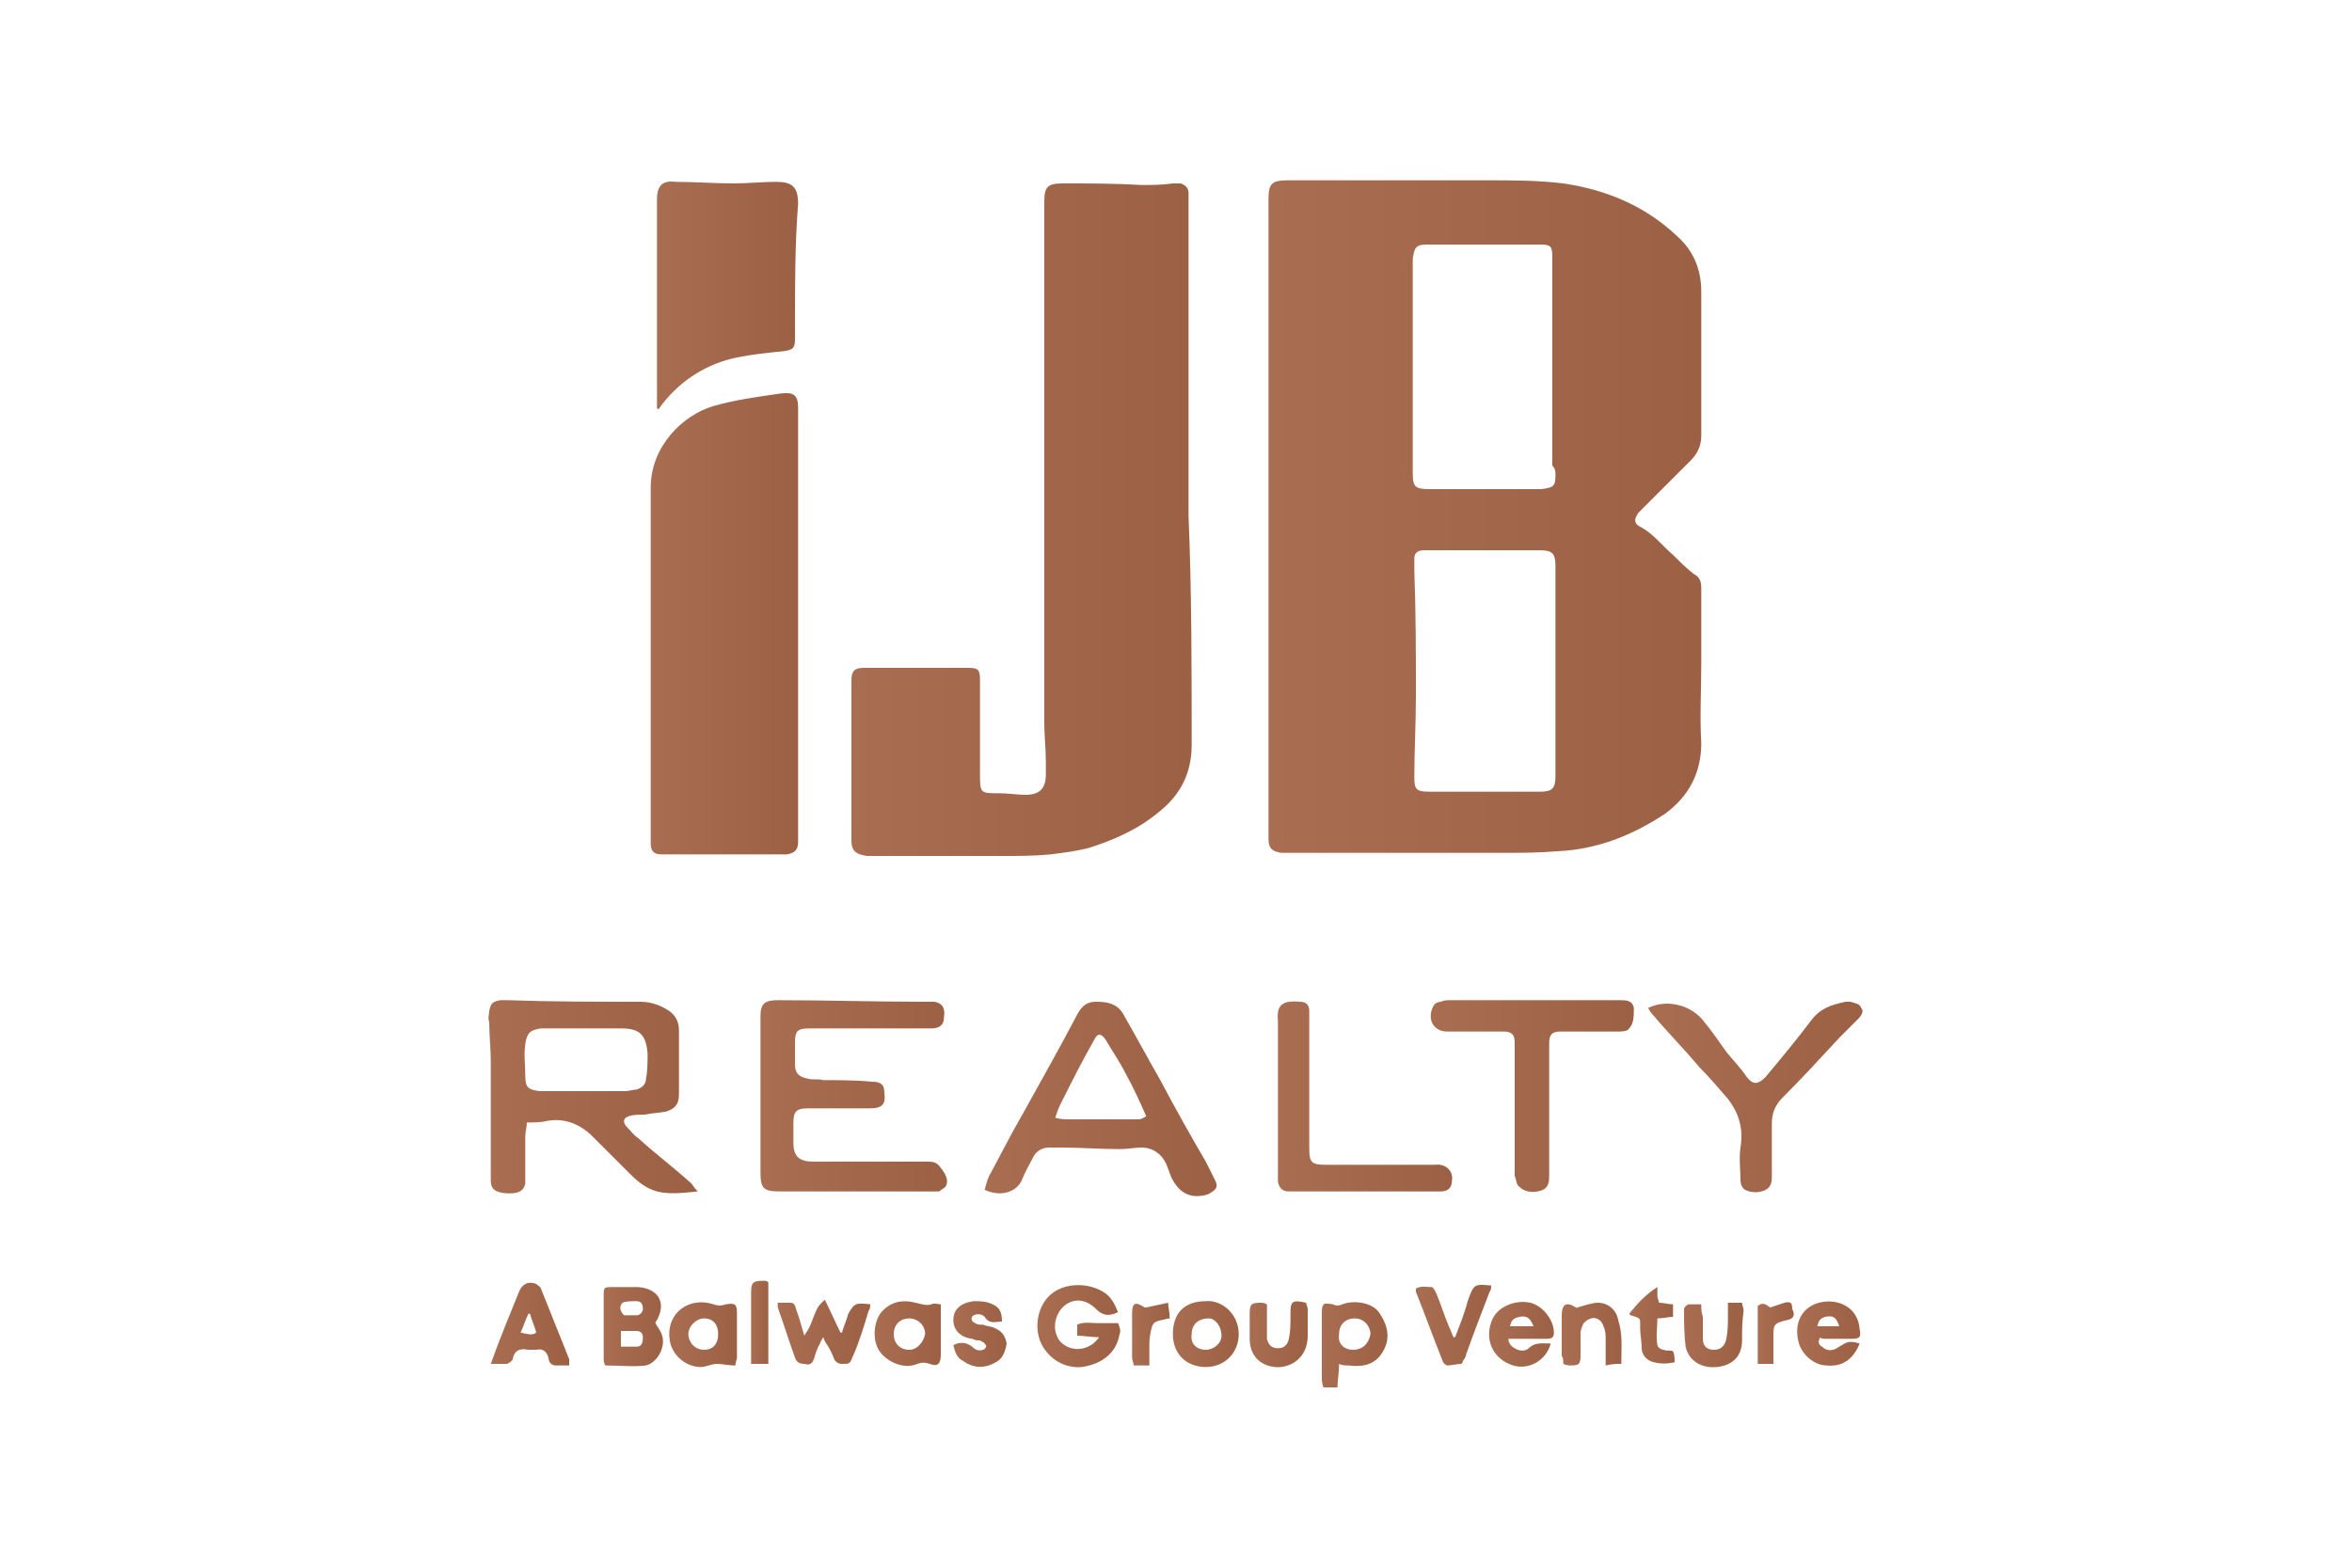
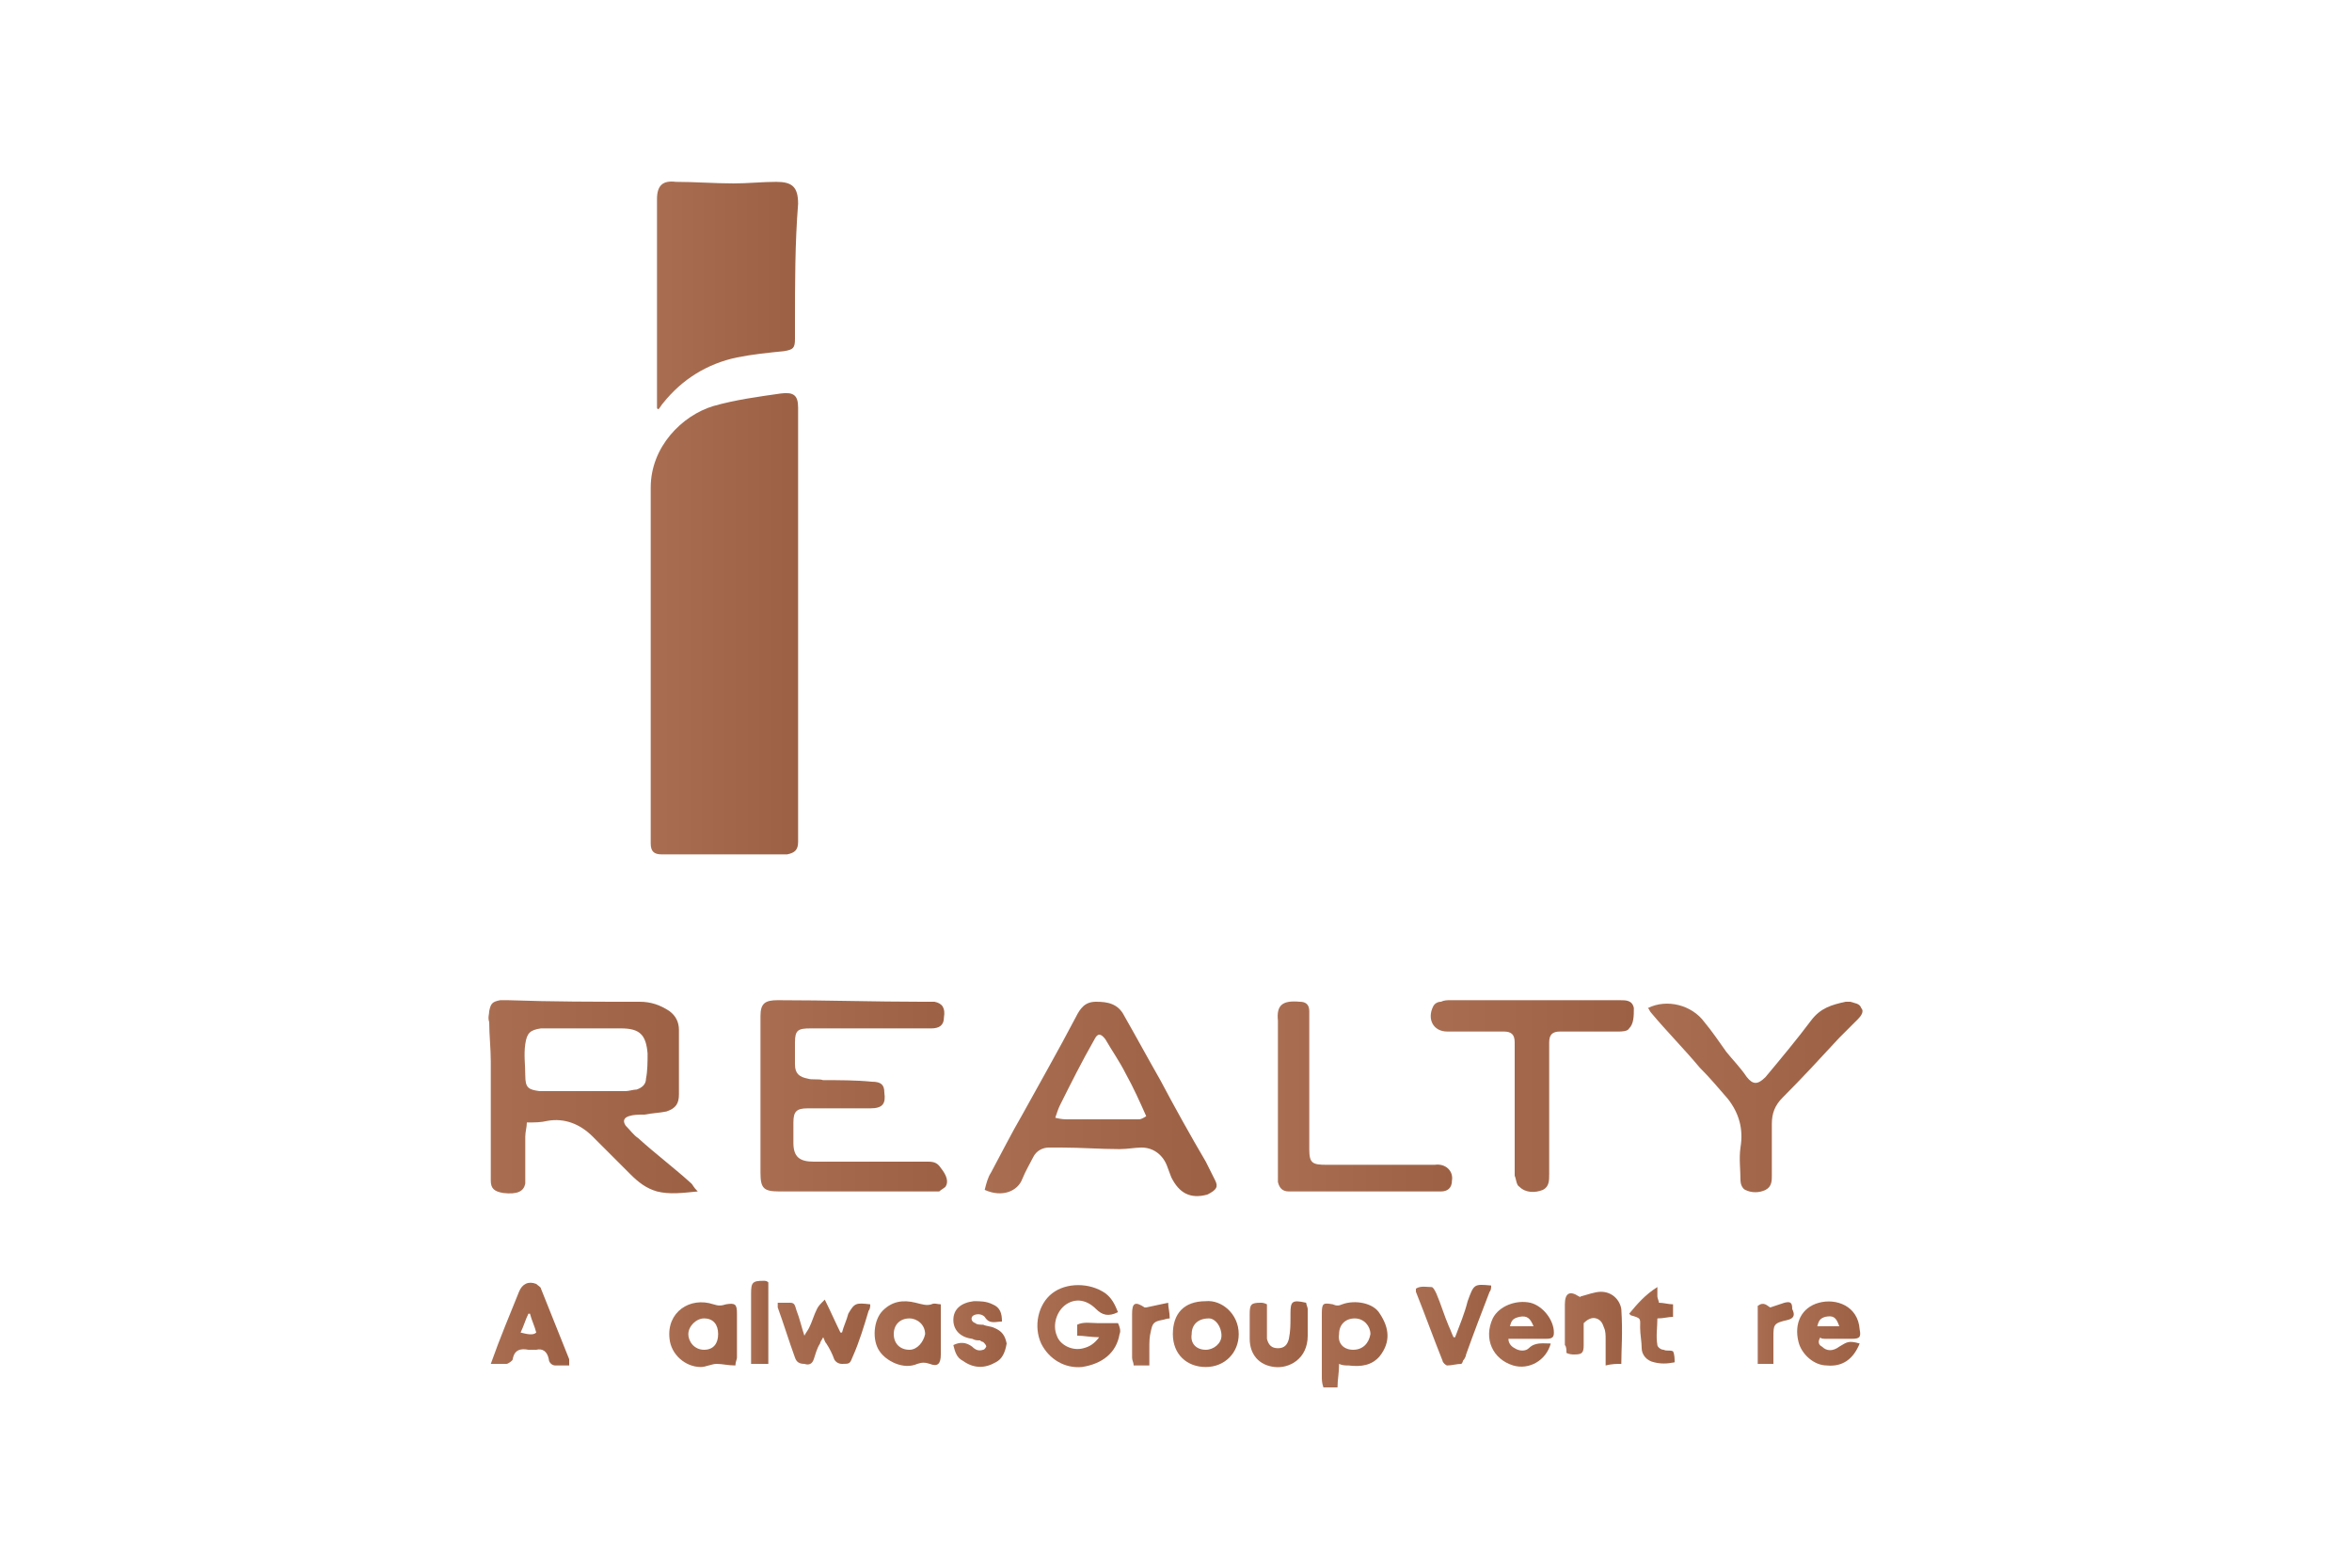
<svg xmlns="http://www.w3.org/2000/svg" version="1.1" id="Layer_1" x="0px" y="0px" viewBox="0 0 150 100" style="enable-background:new 0 0 150 100;" xml:space="preserve">
  <style type="text/css">
	.st0{fill:url(#SVGID_1_);}
	.st1{fill:url(#SVGID_00000142881207160339655370000014200768210409482411_);}
	.st2{fill:url(#SVGID_00000047036528446010339520000010705389511945094793_);}
	.st3{fill:url(#SVGID_00000167370031253238076070000004179816530743394969_);}
	.st4{fill:url(#SVGID_00000031890668133731154080000007528843320410856851_);}
	.st5{fill:url(#SVGID_00000089573781398740887850000011488529786728618113_);}
	.st6{fill:url(#SVGID_00000026134967371609869670000008581579079200025257_);}
	.st7{fill:url(#SVGID_00000060745934248547773950000002160669730099714987_);}
	.st8{fill:url(#SVGID_00000126297782475818319160000014175113359237421483_);}
	.st9{fill:url(#SVGID_00000034787717206716393230000011159864936877672123_);}
	.st10{fill:url(#SVGID_00000168119304767037417990000003878955559439357595_);}
	.st11{fill:url(#SVGID_00000174560012624369077330000013482103028132885889_);}
	.st12{fill:url(#SVGID_00000136397937650211366890000000447296894298797236_);}
	.st13{fill:url(#SVGID_00000029757718275165146940000000614928531037982642_);}
	.st14{fill:url(#SVGID_00000171703320379589106040000006802442327688635068_);}
	.st15{fill:url(#SVGID_00000070799697169378982370000008500642760492276893_);}
	.st16{fill:url(#SVGID_00000048484765357509003870000008975345484654317203_);}
	.st17{fill:url(#SVGID_00000034799676418834195380000002903860998761531278_);}
	.st18{fill:url(#SVGID_00000153692915667309267000000017571644259671402411_);}
	.st19{fill:url(#SVGID_00000071527894181363031170000014677349451196425138_);}
	.st20{fill:url(#SVGID_00000113347974590345547220000007728396441701482891_);}
	.st21{fill:url(#SVGID_00000055672534256571243890000007432802603787093121_);}
	.st22{fill:url(#SVGID_00000045610018008737381520000010933977982865622409_);}
	.st23{fill:url(#SVGID_00000090286877131701248760000010130698888759299465_);}
	.st24{fill:url(#SVGID_00000050659281746836957950000008402729273411573945_);}
	.st25{fill:url(#SVGID_00000122684047746400147110000013592912515357293968_);}
	.st26{fill:url(#SVGID_00000088812754006904729890000005876916498026093481_);}
	.st27{fill:url(#SVGID_00000155137734285951596940000010477295352006231453_);}
	.st28{fill:url(#SVGID_00000183931869801885030650000013549934088561133997_);}
</style>
  <g>
    <linearGradient id="SVGID_1_" gradientUnits="userSpaceOnUse" x1="80.868" y1="69.05" x2="108.468" y2="69.05" gradientTransform="matrix(1 0 0 -1 0 102)">
      <stop offset="0" style="stop-color:#A96E52" />
      <stop offset="1" style="stop-color:#9C6145" />
    </linearGradient>
-     <path class="st0" d="M108.5,47.4c-0.1-1.7,0-3.4,0-5.1c0-1.6,0-3.2,0-4.8c0-0.4-0.1-0.7-0.5-0.9c-0.5-0.4-0.9-0.8-1.3-1.2   c-0.7-0.6-1.3-1.4-2.1-1.8c-0.4-0.2-0.4-0.5-0.1-0.9c1.1-1.1,2.2-2.2,3.3-3.3c0.4-0.4,0.7-0.9,0.7-1.6c0-3.1,0-6.1,0-9.2   c0-1.4-0.5-2.6-1.5-3.5c-2.1-2-4.6-3-7.3-3.4c-1.6-0.2-3.3-0.2-4.9-0.2c-4.2,0-8.4,0-12.6,0c-1.1,0-1.3,0.2-1.3,1.2V33l0,0v19.8   c0,0.2,0,0.5,0,0.7c0,0.6,0.2,0.8,0.8,0.9c0.1,0,0.3,0,0.4,0c4.6,0,9.2,0,13.8,0c1.1,0,2.3,0,3.4-0.1c2.5-0.1,4.8-1,6.9-2.4   C107.7,50.8,108.5,49.3,108.5,47.4z M99.2,49.5c0,0.8-0.2,1-1,1c-2.4,0-4.7,0-7.1,0c-0.8,0-0.9-0.2-0.9-0.9c0-1.7,0.1-3.5,0.1-5.2   c0-2.7,0-5.3-0.1-8c0-0.3,0-0.5,0-0.8s0.2-0.5,0.6-0.5c0.1,0,0.2,0,0.4,0c1.9,0,3.8,0,5.7,0c0.4,0,0.8,0,1.3,0c0.8,0,1,0.2,1,1   c0,2.3,0,4.5,0,6.8v6.4C99.2,49.3,99.2,49.4,99.2,49.5z M99.2,30.3c0,0.7-0.1,0.8-0.9,0.9c-1,0-2.1,0-3.1,0c-1.3,0-2.7,0-4,0   c-0.9,0-1.1-0.1-1.1-1c0-4.5,0-9,0-13.5c0-0.1,0-0.2,0-0.2c0.1-0.7,0.2-0.9,0.9-0.9c2.4,0,4.8,0,7.2,0c0.7,0,0.8,0.1,0.8,0.8   c0,2.3,0,4.6,0,6.9l0,0c0,2.1,0,4.3,0,6.4C99.2,29.9,99.2,30.1,99.2,30.3z" />
    <linearGradient id="SVGID_00000029018546079367389140000015158525526654939579_" gradientUnits="userSpaceOnUse" x1="54.409" y1="68.85" x2="76.072" y2="68.85" gradientTransform="matrix(1 0 0 -1 0 102)">
      <stop offset="0" style="stop-color:#A96E52" />
      <stop offset="1" style="stop-color:#9C6145" />
    </linearGradient>
-     <path style="fill:url(#SVGID_00000029018546079367389140000015158525526654939579_);" d="M76,47.5c0,1.8-0.7,3.2-2.1,4.3   c-1.3,1.1-2.9,1.8-4.5,2.3c-0.8,0.2-1.6,0.3-2.4,0.4c-1,0.1-2,0.1-3.1,0.1c-2.8,0-5.6,0-8.3,0c-0.1,0-0.2,0-0.3,0   c-0.7-0.1-1-0.3-1-1c0-3.4,0-6.8,0-10.2c0-0.6,0.2-0.8,0.8-0.8c1.2,0,2.3,0,3.5,0c1,0,2.1,0,3.1,0c0.7,0,0.8,0.1,0.8,0.8   c0,2,0,3.9,0,5.9c0,1.3,0,1.3,1.2,1.3c0.6,0,1.2,0.1,1.7,0.1c0.9,0,1.3-0.4,1.3-1.3c0-0.3,0-0.5,0-0.8c0-0.8-0.1-1.7-0.1-2.5   c0-11.1,0-22.2,0-33.2c0-1,0.2-1.2,1.2-1.2c1.7,0,3.3,0,5,0.1c0.7,0,1.3,0,2-0.1c0.2,0,0.4,0,0.5,0c0.3,0.1,0.5,0.3,0.5,0.6   c0,0.2,0,0.4,0,0.6c0,4.5,0,8.9,0,13.4c0,1.4,0,2.8,0,4.2c0,0.8,0,1.6,0,2.4C76,37.7,76,42.6,76,47.5z" />
    <linearGradient id="SVGID_00000119795781504224405190000011836604599937936013_" gradientUnits="userSpaceOnUse" x1="41.476" y1="62.212" x2="50.957" y2="62.212" gradientTransform="matrix(1 0 0 -1 0 102)">
      <stop offset="0" style="stop-color:#A96E52" />
      <stop offset="1" style="stop-color:#9C6145" />
    </linearGradient>
    <path style="fill:url(#SVGID_00000119795781504224405190000011836604599937936013_);" d="M50.9,27.3c0,4.2,0,8.4,0,12.6l0,0v13.4   c0,0.1,0,0.2,0,0.4c0,0.5-0.2,0.7-0.7,0.8c-0.4,0-0.8,0-1.2,0c-1.8,0-3.6,0-5.4,0c-0.5,0-0.9,0-1.4,0s-0.7-0.2-0.7-0.7   c0-0.2,0-0.5,0-0.7c0-7.3,0-14.7,0-22c0-2.6,2-4.6,4-5.2c1.4-0.4,2.9-0.6,4.3-0.8c0.8-0.1,1.1,0.1,1.1,0.9   C50.9,26.3,50.9,26.8,50.9,27.3z" />
    <linearGradient id="SVGID_00000091705495857317102200000015705179102464770199_" gradientUnits="userSpaceOnUse" x1="41.773" y1="83.159" x2="50.773" y2="83.159" gradientTransform="matrix(1 0 0 -1 0 102)">
      <stop offset="0" style="stop-color:#A96E52" />
      <stop offset="1" style="stop-color:#9C6145" />
    </linearGradient>
    <path style="fill:url(#SVGID_00000091705495857317102200000015705179102464770199_);" d="M50.7,20.7c0,0.3,0,0.6,0,0.9   c0,0.6-0.1,0.7-0.7,0.8c-1,0.1-2,0.2-3,0.4c-1.9,0.4-3.5,1.4-4.7,2.9c-0.1,0.1-0.2,0.3-0.3,0.4c0,0-0.1,0-0.1-0.1   c0-0.3,0-0.5,0-0.8c0-4,0-8.1,0-12.1c0-0.1,0-0.2,0-0.4c0-0.9,0.4-1.2,1.2-1.1c1.2,0,2.5,0.1,3.7,0.1c0.9,0,1.8-0.1,2.7-0.1   c1,0,1.4,0.3,1.4,1.4C50.7,15.5,50.7,18.1,50.7,20.7z" />
    <linearGradient id="SVGID_00000067223050789049406090000004625399398728229001_" gradientUnits="userSpaceOnUse" x1="31.125" y1="32.038" x2="44.376" y2="32.038" gradientTransform="matrix(1 0 0 -1 0 102)">
      <stop offset="0" style="stop-color:#A96E52" />
      <stop offset="1" style="stop-color:#9C6145" />
    </linearGradient>
    <path style="fill:url(#SVGID_00000067223050789049406090000004625399398728229001_);" d="M44.1,75.5c-1.1-1-2.3-1.9-3.4-2.9   c-0.3-0.2-0.5-0.5-0.8-0.8c-0.2-0.3-0.1-0.5,0.2-0.6s0.6-0.1,1-0.1c0.5-0.1,0.9-0.1,1.4-0.2c0.6-0.2,0.8-0.5,0.8-1.1   c0-1.4,0-2.7,0-4.1c0-0.5-0.2-0.9-0.6-1.2c-0.6-0.4-1.2-0.6-1.9-0.6c-2.8,0-5.6,0-8.4-0.1c-0.2,0-0.3,0-0.5,0   c-0.5,0.1-0.6,0.2-0.7,0.7c0,0.2-0.1,0.4,0,0.7c0,0.8,0.1,1.7,0.1,2.5c0,2.3,0,4.6,0,6.9c0,0.2,0,0.4,0,0.7c0,0.5,0.2,0.7,0.8,0.8   c0.9,0.1,1.3-0.1,1.4-0.6c0-0.2,0-0.4,0-0.5c0-0.8,0-1.7,0-2.5c0-0.3,0.1-0.6,0.1-0.9c0.5,0,0.9,0,1.3-0.1c1.1-0.2,2.1,0.2,2.9,1   c0.8,0.8,1.6,1.6,2.4,2.4c0.5,0.5,1,0.9,1.7,1.1c0.8,0.2,1.6,0.1,2.6,0C44.2,75.7,44.2,75.6,44.1,75.5z M37.3,69.6L37.3,69.6   c-0.8,0-1.6,0-2.4,0c-0.2,0-0.4,0-0.5,0c-0.7-0.1-0.9-0.2-0.9-1c0-0.7-0.1-1.3,0-2s0.3-0.9,1-1c0.5,0,1,0,1.4,0c1.2,0,2.5,0,3.7,0   s1.6,0.4,1.7,1.6c0,0.5,0,1.1-0.1,1.6c0,0.4-0.3,0.6-0.6,0.7c-0.2,0-0.5,0.1-0.7,0.1C39,69.6,38.1,69.6,37.3,69.6z" />
    <linearGradient id="SVGID_00000034068965599714901640000003793457075609241780_" gradientUnits="userSpaceOnUse" x1="48.643" y1="32.1" x2="60.442" y2="32.1" gradientTransform="matrix(1 0 0 -1 0 102)">
      <stop offset="0" style="stop-color:#A96E52" />
      <stop offset="1" style="stop-color:#9C6145" />
    </linearGradient>
    <path style="fill:url(#SVGID_00000034068965599714901640000003793457075609241780_);" d="M60.3,75.7c-0.1,0.1-0.3,0.2-0.4,0.3   c-0.3,0-0.6,0-0.8,0c-1.6,0-3.1,0-4.7,0c-1.6,0-3.1,0-4.7,0c-1,0-1.2-0.2-1.2-1.2c0-1.8,0-3.6,0-5.4c0-1.5,0-3.1,0-4.6   c0-0.8,0.3-1,1.1-1c3.1,0,6.2,0.1,9.2,0.1c0.3,0,0.5,0,0.8,0c0.5,0.1,0.7,0.4,0.6,1c0,0.5-0.3,0.7-0.8,0.7c-2.4,0-4.9,0-7.3,0   c-0.1,0-0.3,0-0.4,0c-0.8,0-1,0.1-1,0.9c0,0.5,0,0.9,0,1.4c0,0.6,0.3,0.8,0.8,0.9c0.3,0.1,0.7,0,1,0.1c1,0,2.1,0,3.1,0.1   c0.6,0,0.8,0.2,0.8,0.7c0.1,0.7-0.1,1-0.9,1c-1.3,0-2.7,0-4,0c-0.7,0-0.9,0.2-0.9,0.9c0,0.4,0,0.9,0,1.3c0,0.9,0.4,1.2,1.3,1.2   c2.3,0,4.7,0,7,0c0.1,0,0.2,0,0.3,0c0.4,0,0.6,0.1,0.8,0.4C60.4,75,60.5,75.4,60.3,75.7z" />
    <linearGradient id="SVGID_00000095340228824009072630000011792388311685583241_" gradientUnits="userSpaceOnUse" x1="62.757" y1="31.901" x2="77.648" y2="31.901" gradientTransform="matrix(1 0 0 -1 0 102)">
      <stop offset="0" style="stop-color:#A96E52" />
      <stop offset="1" style="stop-color:#9C6145" />
    </linearGradient>
    <path style="fill:url(#SVGID_00000095340228824009072630000011792388311685583241_);" d="M77.5,75.3c-0.2-0.4-0.4-0.8-0.6-1.2   c-1-1.7-2-3.5-2.9-5.2c-0.8-1.4-1.5-2.7-2.3-4.1c-0.4-0.8-1.1-0.9-1.8-0.9c-0.7,0-1,0.4-1.3,1c-1.1,2.1-2.3,4.2-3.4,6.2   c-0.7,1.2-1.3,2.4-2,3.7c-0.2,0.3-0.3,0.7-0.4,1.1c1.1,0.5,2.1,0.1,2.4-0.7c0.2-0.5,0.5-1,0.7-1.4s0.6-0.6,1-0.6c0.3,0,0.5,0,0.8,0   c1.2,0,2.5,0.1,3.7,0.1c0.5,0,1-0.1,1.4-0.1c0.7,0,1.3,0.4,1.6,1.1c0.1,0.3,0.2,0.5,0.3,0.8c0.5,1,1.2,1.4,2.3,1.1   C77.6,75.9,77.7,75.7,77.5,75.3z M72.6,71.4c-1,0-2,0-3,0c-0.5,0-1,0-1.5,0c-0.2,0-0.4,0-0.8-0.1c0.1-0.3,0.2-0.6,0.3-0.8   c0.7-1.4,1.4-2.8,2.2-4.2c0.2-0.4,0.4-0.4,0.7,0c0.4,0.7,0.9,1.4,1.3,2.2c0.5,0.9,0.9,1.8,1.3,2.7C72.8,71.4,72.7,71.4,72.6,71.4z" />
    <linearGradient id="SVGID_00000034793256891200987420000016008697813201798328_" gradientUnits="userSpaceOnUse" x1="91.152" y1="32.084" x2="104.172" y2="32.084" gradientTransform="matrix(1 0 0 -1 0 102)">
      <stop offset="0" style="stop-color:#A96E52" />
      <stop offset="1" style="stop-color:#9C6145" />
    </linearGradient>
    <path style="fill:url(#SVGID_00000034793256891200987420000016008697813201798328_);" d="M103.9,65.6c-0.1,0.2-0.5,0.2-0.7,0.2   c-1.1,0-2.1,0-3.2,0c-0.2,0-0.4,0-0.5,0c-0.5,0-0.7,0.2-0.7,0.7c0,0.4,0,0.8,0,1.3c0,1,0,2.1,0,3.1l0,0c0,1.3,0,2.7,0,4   c0,0.4,0,0.8-0.4,1c-0.5,0.2-1.1,0.2-1.5-0.2c-0.2-0.1-0.2-0.5-0.3-0.7c0-0.3,0-0.7,0-1c0-2.4,0-4.7,0-7.1c0-0.1,0-0.3,0-0.4   c0-0.5-0.2-0.7-0.7-0.7c-1.1,0-2.1,0-3.2,0c-0.1,0-0.2,0-0.4,0c-0.9,0-1.3-0.8-0.9-1.6c0.1-0.2,0.3-0.3,0.5-0.3   c0.2-0.1,0.4-0.1,0.6-0.1c3.6,0,7.2,0,10.8,0c0.4,0,0.8,0,0.9,0.5C104.2,64.8,104.2,65.3,103.9,65.6z" />
    <linearGradient id="SVGID_00000151531134587607188080000016654010436128073910_" gradientUnits="userSpaceOnUse" x1="105.166" y1="32.025" x2="118.849" y2="32.025" gradientTransform="matrix(1 0 0 -1 0 102)">
      <stop offset="0" style="stop-color:#A96E52" />
      <stop offset="1" style="stop-color:#9C6145" />
    </linearGradient>
    <path style="fill:url(#SVGID_00000151531134587607188080000016654010436128073910_);" d="M118.5,65c-0.4,0.4-0.8,0.8-1.2,1.2   c-1.2,1.3-2.4,2.6-3.6,3.8c-0.5,0.5-0.7,1-0.7,1.7c0,1.1,0,2.2,0,3.3c0,0.3,0,0.7-0.4,0.9c-0.4,0.2-0.9,0.2-1.3,0   c-0.2-0.1-0.3-0.4-0.3-0.6c0-0.7-0.1-1.4,0-2.1c0.2-1.2-0.1-2.2-0.8-3.1c-0.6-0.7-1.2-1.4-1.8-2c-1-1.2-2.1-2.3-3.1-3.5   c-0.1-0.1-0.1-0.2-0.2-0.3c1.2-0.6,2.8-0.2,3.6,0.9c0.5,0.6,0.9,1.2,1.4,1.9c0.4,0.5,0.9,1,1.3,1.6c0.4,0.5,0.7,0.5,1.2,0   c1-1.2,2-2.4,2.9-3.6c0.6-0.8,1.3-1,2.2-1.2c0.1,0,0.2,0,0.3,0c0.3,0.1,0.6,0.1,0.7,0.4C118.9,64.5,118.7,64.8,118.5,65z" />
    <linearGradient id="SVGID_00000001652200234957030150000001425875567043848589_" gradientUnits="userSpaceOnUse" x1="81.562" y1="32.059" x2="92.647" y2="32.059" gradientTransform="matrix(1 0 0 -1 0 102)">
      <stop offset="0" style="stop-color:#A96E52" />
      <stop offset="1" style="stop-color:#9C6145" />
    </linearGradient>
    <path style="fill:url(#SVGID_00000001652200234957030150000001425875567043848589_);" d="M92.6,75.3c0,0.5-0.3,0.7-0.7,0.7   c-0.2,0-0.3,0-0.5,0c-2.9,0-5.8,0-8.8,0c-0.1,0-0.3,0-0.4,0c-0.4,0-0.6-0.2-0.7-0.6c0-0.4,0-0.7,0-1.1c0-1.5,0-2.9,0-4.4   s0-3.1,0-4.6c0-0.1,0-0.1,0-0.2c-0.1-1,0.3-1.3,1.4-1.2c0.4,0,0.6,0.2,0.6,0.6c0,0.2,0,0.4,0,0.7c0,2.6,0,5.1,0,7.7   c0,0.1,0,0.3,0,0.4c0,0.9,0.2,1,1.1,1c2.3,0,4.6,0,6.9,0C92.2,74.2,92.7,74.7,92.6,75.3z" />
    <linearGradient id="SVGID_00000176745820560049044410000002876945139234540680_" gradientUnits="userSpaceOnUse" x1="66.3" y1="17.407" x2="71.489" y2="17.407" gradientTransform="matrix(1 0 0 -1 0 102)">
      <stop offset="0" style="stop-color:#A96E52" />
      <stop offset="1" style="stop-color:#9C6145" />
    </linearGradient>
    <path style="fill:url(#SVGID_00000176745820560049044410000002876945139234540680_);" d="M71.4,85.1c-0.2,1.2-1.1,1.9-2.4,2.1   c-1.1,0.1-2.1-0.5-2.6-1.5c-0.5-1.1-0.2-2.5,0.7-3.2c0.9-0.7,2.4-0.7,3.4,0c0.4,0.3,0.6,0.7,0.8,1.2c-0.6,0.3-1,0.2-1.4-0.2   c-0.6-0.6-1.3-0.7-1.9-0.3c-0.6,0.4-0.9,1.3-0.6,2c0.2,0.6,1,1,1.7,0.8c0.4-0.1,0.7-0.3,1-0.7c-0.5,0-1-0.1-1.4-0.1v-0.7   c0.4-0.2,0.9-0.1,1.3-0.1s0.8,0,1.3,0C71.4,84.6,71.5,84.9,71.4,85.1z" />
    <linearGradient id="SVGID_00000166636780491200717450000011354275081782680996_" gradientUnits="userSpaceOnUse" x1="38.48" y1="17.378" x2="42.297" y2="17.378" gradientTransform="matrix(1 0 0 -1 0 102)">
      <stop offset="0" style="stop-color:#A96E52" />
      <stop offset="1" style="stop-color:#9C6145" />
    </linearGradient>
-     <path style="fill:url(#SVGID_00000166636780491200717450000011354275081782680996_);" d="M42.1,84.9c-0.1-0.2-0.2-0.3-0.3-0.5   c0-0.1,0.1-0.2,0.1-0.2c0.6-1.1,0.1-2-1.2-2.1c-0.5,0-1.1,0-1.6,0c-0.6,0-0.6,0-0.6,0.6c0,1.3,0,2.6,0,3.9c0,0.2,0,0.3,0.1,0.5   c0.9,0,1.8,0.1,2.6,0C42,86.9,42.6,85.7,42.1,84.9z M39.7,83.1c0.2-0.1,0.6-0.1,0.9-0.1c0.3,0,0.4,0.2,0.4,0.5   c0,0.2-0.2,0.4-0.4,0.4c-0.3,0-0.6,0-0.8,0C39.5,83.6,39.5,83.3,39.7,83.1z M40.6,85.9c-0.3,0-0.6,0-1,0v-1c0.4,0,0.7,0,1,0   s0.4,0.2,0.4,0.4C41,85.7,40.9,85.9,40.6,85.9z" />
    <linearGradient id="SVGID_00000088097464144008920690000005934975770198048654_" gradientUnits="userSpaceOnUse" x1="84.31" y1="16.218" x2="88.51" y2="16.218" gradientTransform="matrix(1 0 0 -1 0 102)">
      <stop offset="0" style="stop-color:#A96E52" />
      <stop offset="1" style="stop-color:#9C6145" />
    </linearGradient>
    <path style="fill:url(#SVGID_00000088097464144008920690000005934975770198048654_);" d="M88,83.8c-0.4-0.7-1.6-0.9-2.4-0.6   c-0.2,0.1-0.4,0.1-0.6,0c-0.6-0.1-0.7-0.1-0.7,0.6c0,1.3,0,2.7,0,4c0,0.2,0,0.4,0.1,0.7h0.9c0-0.5,0.1-0.9,0.1-1.5   c0.2,0.1,0.4,0.1,0.6,0.1c0.8,0.1,1.5,0,2-0.6C88.7,85.6,88.6,84.7,88,83.8z M86.3,86.1c-0.6,0-1-0.4-0.9-1c0-0.6,0.4-1,1-1   s1,0.5,1,1C87.3,85.7,86.9,86.1,86.3,86.1z" />
    <linearGradient id="SVGID_00000132065739963850302100000000031623397067369138_" gradientUnits="userSpaceOnUse" x1="49.674" y1="17.031" x2="55.564" y2="17.031" gradientTransform="matrix(1 0 0 -1 0 102)">
      <stop offset="0" style="stop-color:#A96E52" />
      <stop offset="1" style="stop-color:#9C6145" />
    </linearGradient>
    <path style="fill:url(#SVGID_00000132065739963850302100000000031623397067369138_);" d="M55.5,83.2c0,0.1,0,0.3-0.1,0.4   c-0.3,1-0.6,2-1,2.9C54.2,87,54.2,87,53.7,87c-0.2,0-0.4-0.1-0.5-0.3c-0.1-0.3-0.3-0.7-0.5-1c-0.1-0.1-0.1-0.2-0.2-0.4   c-0.1,0.2-0.2,0.3-0.2,0.4c-0.2,0.3-0.3,0.7-0.4,1c-0.1,0.3-0.3,0.4-0.6,0.3c-0.3,0-0.5-0.1-0.6-0.4c-0.4-1.1-0.7-2.1-1.1-3.2   c0-0.1,0-0.1,0-0.3c0.3,0,0.5,0,0.8,0s0.3,0.2,0.4,0.5c0.2,0.5,0.3,1,0.5,1.6c0.1-0.2,0.2-0.3,0.3-0.5c0.2-0.4,0.3-0.8,0.5-1.2   c0.1-0.2,0.2-0.3,0.5-0.6c0.4,0.8,0.7,1.5,1,2.1h0.1c0.1-0.4,0.3-0.8,0.4-1.2C54.5,83.1,54.6,83.1,55.5,83.2z" />
    <linearGradient id="SVGID_00000005241276691207827410000012203694892116487867_" gradientUnits="userSpaceOnUse" x1="31.278" y1="17.538" x2="36.296" y2="17.538" gradientTransform="matrix(1 0 0 -1 0 102)">
      <stop offset="0" style="stop-color:#A96E52" />
      <stop offset="1" style="stop-color:#9C6145" />
    </linearGradient>
    <path style="fill:url(#SVGID_00000005241276691207827410000012203694892116487867_);" d="M36.3,86.7c-0.6-1.5-1.2-3-1.8-4.5   c0-0.1-0.2-0.2-0.3-0.3c-0.5-0.2-0.9,0-1.1,0.5c-0.6,1.5-1.2,2.9-1.8,4.6c0.4,0,0.7,0,1,0c0.1,0,0.4-0.2,0.4-0.3   c0.1-0.6,0.5-0.7,1-0.6c0.2,0,0.3,0,0.5,0c0.4-0.1,0.7,0.1,0.8,0.6c0,0.2,0.2,0.4,0.4,0.4c0.3,0,0.6,0,0.9,0   C36.3,86.9,36.3,86.8,36.3,86.7z M33.2,85c0.2-0.4,0.3-0.8,0.5-1.2h0.1c0.1,0.4,0.3,0.8,0.4,1.2C34,85.2,33.6,85.1,33.2,85z" />
    <linearGradient id="SVGID_00000145769422308571452110000000768964647460518040_" gradientUnits="userSpaceOnUse" x1="42.764" y1="16.864" x2="47.052" y2="16.864" gradientTransform="matrix(1 0 0 -1 0 102)">
      <stop offset="0" style="stop-color:#A96E52" />
      <stop offset="1" style="stop-color:#9C6145" />
    </linearGradient>
    <path style="fill:url(#SVGID_00000145769422308571452110000000768964647460518040_);" d="M46.3,83.2c-0.3,0.1-0.5,0.1-0.8,0   c-1.5-0.5-3,0.5-2.8,2.2c0.1,1,1,1.8,2,1.8c0.3,0,0.7-0.2,1-0.2c0.4,0,0.7,0.1,1.2,0.1c0-0.2,0.1-0.4,0.1-0.5c0-0.9,0-1.9,0-2.8   C47,83.2,46.9,83.1,46.3,83.2z M44.9,86.1c-0.6,0-1-0.5-1-1s0.5-1,1-1c0.6,0,0.9,0.4,0.9,1S45.5,86.1,44.9,86.1z" />
    <linearGradient id="SVGID_00000058551586922093948570000012958365367405217215_" gradientUnits="userSpaceOnUse" x1="55.811" y1="16.932" x2="60.068" y2="16.932" gradientTransform="matrix(1 0 0 -1 0 102)">
      <stop offset="0" style="stop-color:#A96E52" />
      <stop offset="1" style="stop-color:#9C6145" />
    </linearGradient>
    <path style="fill:url(#SVGID_00000058551586922093948570000012958365367405217215_);" d="M60,83.9c0-0.2,0-0.4,0-0.7   c-0.2,0-0.4-0.1-0.6,0c-0.3,0.1-0.6,0-1-0.1c-0.8-0.2-1.5-0.1-2.1,0.5s-0.7,1.9-0.2,2.6c0.4,0.6,1.5,1.2,2.4,0.8   c0.3-0.1,0.5-0.1,0.8,0c0.5,0.2,0.7,0,0.7-0.6C60,85.6,60,84.7,60,83.9z M58,86.1c-0.6,0-1-0.4-1-1s0.4-1,1-1c0.5,0,1,0.4,1,1   C58.9,85.6,58.5,86.1,58,86.1z" />
    <linearGradient id="SVGID_00000032608138606555609940000015132310209924708265_" gradientUnits="userSpaceOnUse" x1="95.046" y1="16.887" x2="99.165" y2="16.887" gradientTransform="matrix(1 0 0 -1 0 102)">
      <stop offset="0" style="stop-color:#A96E52" />
      <stop offset="1" style="stop-color:#9C6145" />
    </linearGradient>
    <path style="fill:url(#SVGID_00000032608138606555609940000015132310209924708265_);" d="M96.7,85.4c0.6,0,1.3,0,1.9,0   c0.4,0,0.5-0.1,0.5-0.4c0-0.8-0.7-1.7-1.5-1.9c-0.9-0.2-2,0.2-2.4,1c-0.6,1.3,0,2.6,1.3,3c1,0.3,2.1-0.3,2.4-1.4   c-0.5,0-1-0.1-1.4,0.3c-0.2,0.2-0.6,0.2-0.9,0c-0.2-0.1-0.4-0.3-0.4-0.6C96.4,85.4,96.6,85.4,96.7,85.4z M96.9,84   c0.5-0.1,0.7,0.1,0.9,0.6h-1.5C96.4,84.2,96.5,84.1,96.9,84z" />
    <linearGradient id="SVGID_00000089571309484381248360000011394012386112870294_" gradientUnits="userSpaceOnUse" x1="114.632" y1="16.935" x2="118.665" y2="16.935" gradientTransform="matrix(1 0 0 -1 0 102)">
      <stop offset="0" style="stop-color:#A96E52" />
      <stop offset="1" style="stop-color:#9C6145" />
    </linearGradient>
    <path style="fill:url(#SVGID_00000089571309484381248360000011394012386112870294_);" d="M116.5,85.4c0.5,0,1,0,1.6,0   c0.5,0,0.6-0.1,0.5-0.6c-0.1-1.5-1.5-2-2.6-1.7s-1.6,1.3-1.3,2.5c0.2,0.8,1,1.5,1.8,1.5c1,0.1,1.7-0.4,2.1-1.4   c-0.7-0.2-0.8-0.1-1.3,0.2c-0.4,0.3-0.8,0.3-1.1,0c-0.2-0.1-0.3-0.3-0.1-0.6C116.1,85.4,116.3,85.4,116.5,85.4z M116.4,84   c0.5-0.1,0.7,0,0.9,0.6h-1.4C116,84.2,116.1,84.1,116.4,84z" />
    <linearGradient id="SVGID_00000089536214329278586300000014159269782340114089_" gradientUnits="userSpaceOnUse" x1="90.371" y1="17.471" x2="95.154" y2="17.471" gradientTransform="matrix(1 0 0 -1 0 102)">
      <stop offset="0" style="stop-color:#A96E52" />
      <stop offset="1" style="stop-color:#9C6145" />
    </linearGradient>
    <path style="fill:url(#SVGID_00000089536214329278586300000014159269782340114089_);" d="M95.1,82c0,0.1,0,0.3-0.1,0.4   c-0.5,1.3-1,2.6-1.5,4c0,0.1-0.1,0.3-0.2,0.4c0,0.1-0.1,0.2-0.1,0.2c-0.3,0-0.6,0.1-0.9,0.1c-0.1,0-0.3-0.2-0.3-0.3   c-0.6-1.5-1.1-2.9-1.7-4.4c0-0.1,0-0.1,0-0.2c0.3-0.2,0.7-0.1,1-0.1c0.1,0,0.2,0.2,0.3,0.4c0.3,0.7,0.5,1.4,0.8,2.1   c0.1,0.2,0.2,0.5,0.3,0.7h0.1c0.3-0.8,0.6-1.5,0.8-2.3C94,81.9,94,81.9,95.1,82z" />
    <linearGradient id="SVGID_00000109004850772520560440000018264311204009423521_" gradientUnits="userSpaceOnUse" x1="74.831" y1="16.904" x2="79.052" y2="16.904" gradientTransform="matrix(1 0 0 -1 0 102)">
      <stop offset="0" style="stop-color:#A96E52" />
      <stop offset="1" style="stop-color:#9C6145" />
    </linearGradient>
    <path style="fill:url(#SVGID_00000109004850772520560440000018264311204009423521_);" d="M76.9,83c-1.4,0-2.1,0.8-2.1,2.1   c0,1.3,0.9,2.1,2.1,2.1s2.1-0.9,2.1-2.1C79,83.8,77.9,82.9,76.9,83z M77.9,85.2c0,0.5-0.5,0.9-1,0.9c-0.6,0-1-0.4-0.9-1   c0-0.6,0.4-1,1.1-1C77.5,84.1,77.9,84.6,77.9,85.2z" />
    <linearGradient id="SVGID_00000069369870727410177900000002015417126580144310_" gradientUnits="userSpaceOnUse" x1="99.842" y1="16.9" x2="103.483" y2="16.9" gradientTransform="matrix(1 0 0 -1 0 102)">
      <stop offset="0" style="stop-color:#A96E52" />
      <stop offset="1" style="stop-color:#9C6145" />
    </linearGradient>
-     <path style="fill:url(#SVGID_00000069369870727410177900000002015417126580144310_);" d="M103.4,87c-0.3,0-0.6,0-1,0.1   c0-0.6,0-1.2,0-1.7c0-0.2,0-0.5-0.1-0.7c-0.1-0.3-0.2-0.5-0.5-0.6s-0.6,0.1-0.8,0.3c-0.1,0.2-0.2,0.4-0.2,0.7c0,0.5,0,0.9,0,1.4   s-0.1,0.6-0.6,0.6c-0.1,0-0.3,0-0.5-0.1c0-0.2,0-0.4-0.1-0.5c0-0.9,0-1.7,0-2.6c0-0.7,0.3-0.9,0.9-0.5c0.1,0,0.1,0.1,0.1,0   c0.4-0.1,0.9-0.3,1.3-0.3c0.7,0,1.2,0.5,1.3,1.1C103.5,85.1,103.4,86,103.4,87z" />
+     <path style="fill:url(#SVGID_00000069369870727410177900000002015417126580144310_);" d="M103.4,87c-0.3,0-0.6,0-1,0.1   c0-0.6,0-1.2,0-1.7c0-0.2,0-0.5-0.1-0.7c-0.1-0.3-0.2-0.5-0.5-0.6s-0.6,0.1-0.8,0.3c0,0.5,0,0.9,0,1.4   s-0.1,0.6-0.6,0.6c-0.1,0-0.3,0-0.5-0.1c0-0.2,0-0.4-0.1-0.5c0-0.9,0-1.7,0-2.6c0-0.7,0.3-0.9,0.9-0.5c0.1,0,0.1,0.1,0.1,0   c0.4-0.1,0.9-0.3,1.3-0.3c0.7,0,1.2,0.5,1.3,1.1C103.5,85.1,103.4,86,103.4,87z" />
    <linearGradient id="SVGID_00000049186476358308560090000009730860603287014534_" gradientUnits="userSpaceOnUse" x1="60.796" y1="16.906" x2="64.084" y2="16.906" gradientTransform="matrix(1 0 0 -1 0 102)">
      <stop offset="0" style="stop-color:#A96E52" />
      <stop offset="1" style="stop-color:#9C6145" />
    </linearGradient>
    <path style="fill:url(#SVGID_00000049186476358308560090000009730860603287014534_);" d="M63.5,86.9c-0.7,0.4-1.4,0.4-2.1-0.1   c-0.4-0.2-0.5-0.6-0.6-1c0.4-0.2,0.8-0.2,1.2,0.1c0.2,0.2,0.4,0.3,0.7,0.2c0.1,0,0.2-0.2,0.2-0.2c0-0.1-0.1-0.2-0.2-0.3   c0,0-0.1,0-0.2-0.1c-0.2,0-0.3,0-0.5-0.1c-0.8-0.1-1.2-0.6-1.2-1.2c0-0.7,0.5-1.1,1.3-1.2c0.4,0,0.8,0,1.2,0.2   c0.5,0.2,0.6,0.6,0.6,1.1c-0.4,0-0.8,0.2-1.1-0.3c-0.2-0.2-0.5-0.2-0.7-0.1s-0.2,0.4,0.1,0.5c0.1,0.1,0.3,0.1,0.5,0.1   c0.2,0.1,0.5,0.1,0.7,0.2c0.5,0.2,0.7,0.5,0.8,1C64.1,86.3,63.9,86.7,63.5,86.9z" />
    <linearGradient id="SVGID_00000085955397258843987060000011232307774615531426_" gradientUnits="userSpaceOnUse" x1="107.405" y1="16.844" x2="111.118" y2="16.844" gradientTransform="matrix(1 0 0 -1 0 102)">
      <stop offset="0" style="stop-color:#A96E52" />
      <stop offset="1" style="stop-color:#9C6145" />
    </linearGradient>
-     <path style="fill:url(#SVGID_00000085955397258843987060000011232307774615531426_);" d="M111.1,85.5c0,1-0.6,1.6-1.6,1.7   s-1.8-0.4-2-1.3c-0.1-0.8-0.1-1.6-0.1-2.4c0-0.1,0.2-0.3,0.3-0.3c0.2,0,0.5,0,0.8,0c0,0.3,0,0.5,0.1,0.8c0,0.5,0,1,0,1.4   c0,0.5,0.3,0.7,0.7,0.7c0.4,0,0.7-0.2,0.8-0.7c0.1-0.5,0.1-1,0.1-1.5c0-0.2,0-0.5,0-0.8h0.9c0,0.2,0.1,0.3,0.1,0.5   C111.1,84.3,111.1,84.9,111.1,85.5z" />
    <linearGradient id="SVGID_00000029725465380687642180000007943379030470322564_" gradientUnits="userSpaceOnUse" x1="79.685" y1="16.889" x2="83.347" y2="16.889" gradientTransform="matrix(1 0 0 -1 0 102)">
      <stop offset="0" style="stop-color:#A96E52" />
      <stop offset="1" style="stop-color:#9C6145" />
    </linearGradient>
    <path style="fill:url(#SVGID_00000029725465380687642180000007943379030470322564_);" d="M81.3,87.2c-1-0.1-1.6-0.8-1.6-1.8   c0-0.5,0-1,0-1.6s0.1-0.7,0.7-0.7c0.1,0,0.2,0,0.4,0.1c0,0.4,0,0.8,0,1.2c0,0.3,0,0.7,0,1c0.1,0.4,0.3,0.6,0.7,0.6   c0.4,0,0.6-0.2,0.7-0.6c0.1-0.5,0.1-0.9,0.1-1.4c0-0.1,0-0.1,0-0.2c0-0.8,0.1-0.9,1-0.7c0,0.1,0.1,0.3,0.1,0.4c0,0.6,0,1.1,0,1.7   C83.4,86.7,82.2,87.3,81.3,87.2z" />
    <linearGradient id="SVGID_00000054951032602727080430000013715929665760842656_" gradientUnits="userSpaceOnUse" x1="103.954" y1="17.462" x2="106.825" y2="17.462" gradientTransform="matrix(1 0 0 -1 0 102)">
      <stop offset="0" style="stop-color:#A96E52" />
      <stop offset="1" style="stop-color:#9C6145" />
    </linearGradient>
    <path style="fill:url(#SVGID_00000054951032602727080430000013715929665760842656_);" d="M106.8,86.9c-0.5,0.1-0.9,0.1-1.3,0   c-0.5-0.1-0.8-0.5-0.8-0.9s-0.1-0.9-0.1-1.3c0-0.6,0.1-0.6-0.6-0.8l-0.1-0.1c0.5-0.6,1-1.2,1.8-1.7c0,0.3,0,0.5,0,0.6   s0.1,0.3,0.1,0.4c0.3,0,0.6,0.1,0.9,0.1V84c-0.3,0-0.6,0.1-1,0.1c0,0.6-0.1,1.1,0,1.7c0,0.1,0.2,0.3,0.4,0.3c0.2,0.1,0.4,0,0.6,0.1   C106.8,86.4,106.8,86.7,106.8,86.9z" />
    <linearGradient id="SVGID_00000060753518152141064210000014551045512683400618_" gradientUnits="userSpaceOnUse" x1="47.961" y1="17.65" x2="49.065" y2="17.65" gradientTransform="matrix(1 0 0 -1 0 102)">
      <stop offset="0" style="stop-color:#A96E52" />
      <stop offset="1" style="stop-color:#9C6145" />
    </linearGradient>
    <path style="fill:url(#SVGID_00000060753518152141064210000014551045512683400618_);" d="M49,81.8V87h-1.1c0-0.3,0-0.5,0-0.7   c0-1.3,0-2.5,0-3.8c0-0.7,0.1-0.8,0.8-0.8C48.8,81.7,48.9,81.7,49,81.8z" />
    <linearGradient id="SVGID_00000076569395616535853500000010545729672892261301_" gradientUnits="userSpaceOnUse" x1="72.226" y1="16.9" x2="74.598" y2="16.9" gradientTransform="matrix(1 0 0 -1 0 102)">
      <stop offset="0" style="stop-color:#A96E52" />
      <stop offset="1" style="stop-color:#9C6145" />
    </linearGradient>
    <path style="fill:url(#SVGID_00000076569395616535853500000010545729672892261301_);" d="M74.6,84.1c-0.2,0-0.4,0.1-0.5,0.1   c-0.5,0.1-0.6,0.2-0.7,0.7c-0.1,0.4-0.1,0.7-0.1,1.1c0,0.3,0,0.7,0,1.1h-1c0-0.2-0.1-0.3-0.1-0.5c0-0.9,0-1.8,0-2.8   c0-0.7,0.2-0.8,0.8-0.4c0.1,0,0.1,0,0.1,0c0.5-0.1,0.9-0.2,1.4-0.3C74.5,83.4,74.6,83.7,74.6,84.1z" />
    <linearGradient id="SVGID_00000020360782319448093500000001632841237345117079_" gradientUnits="userSpaceOnUse" x1="112.131" y1="16.968" x2="114.456" y2="16.968" gradientTransform="matrix(1 0 0 -1 0 102)">
      <stop offset="0" style="stop-color:#A96E52" />
      <stop offset="1" style="stop-color:#9C6145" />
    </linearGradient>
    <path style="fill:url(#SVGID_00000020360782319448093500000001632841237345117079_);" d="M114,84.2c-0.9,0.2-0.9,0.3-0.9,1.1   c0,0.5,0,1.1,0,1.7h-1v-3.7c0.4-0.3,0.6,0,0.8,0.1c0.3-0.1,0.6-0.2,0.9-0.3c0.4-0.1,0.5,0,0.5,0.4C114.5,83.9,114.4,84.1,114,84.2z   " />
  </g>
</svg>